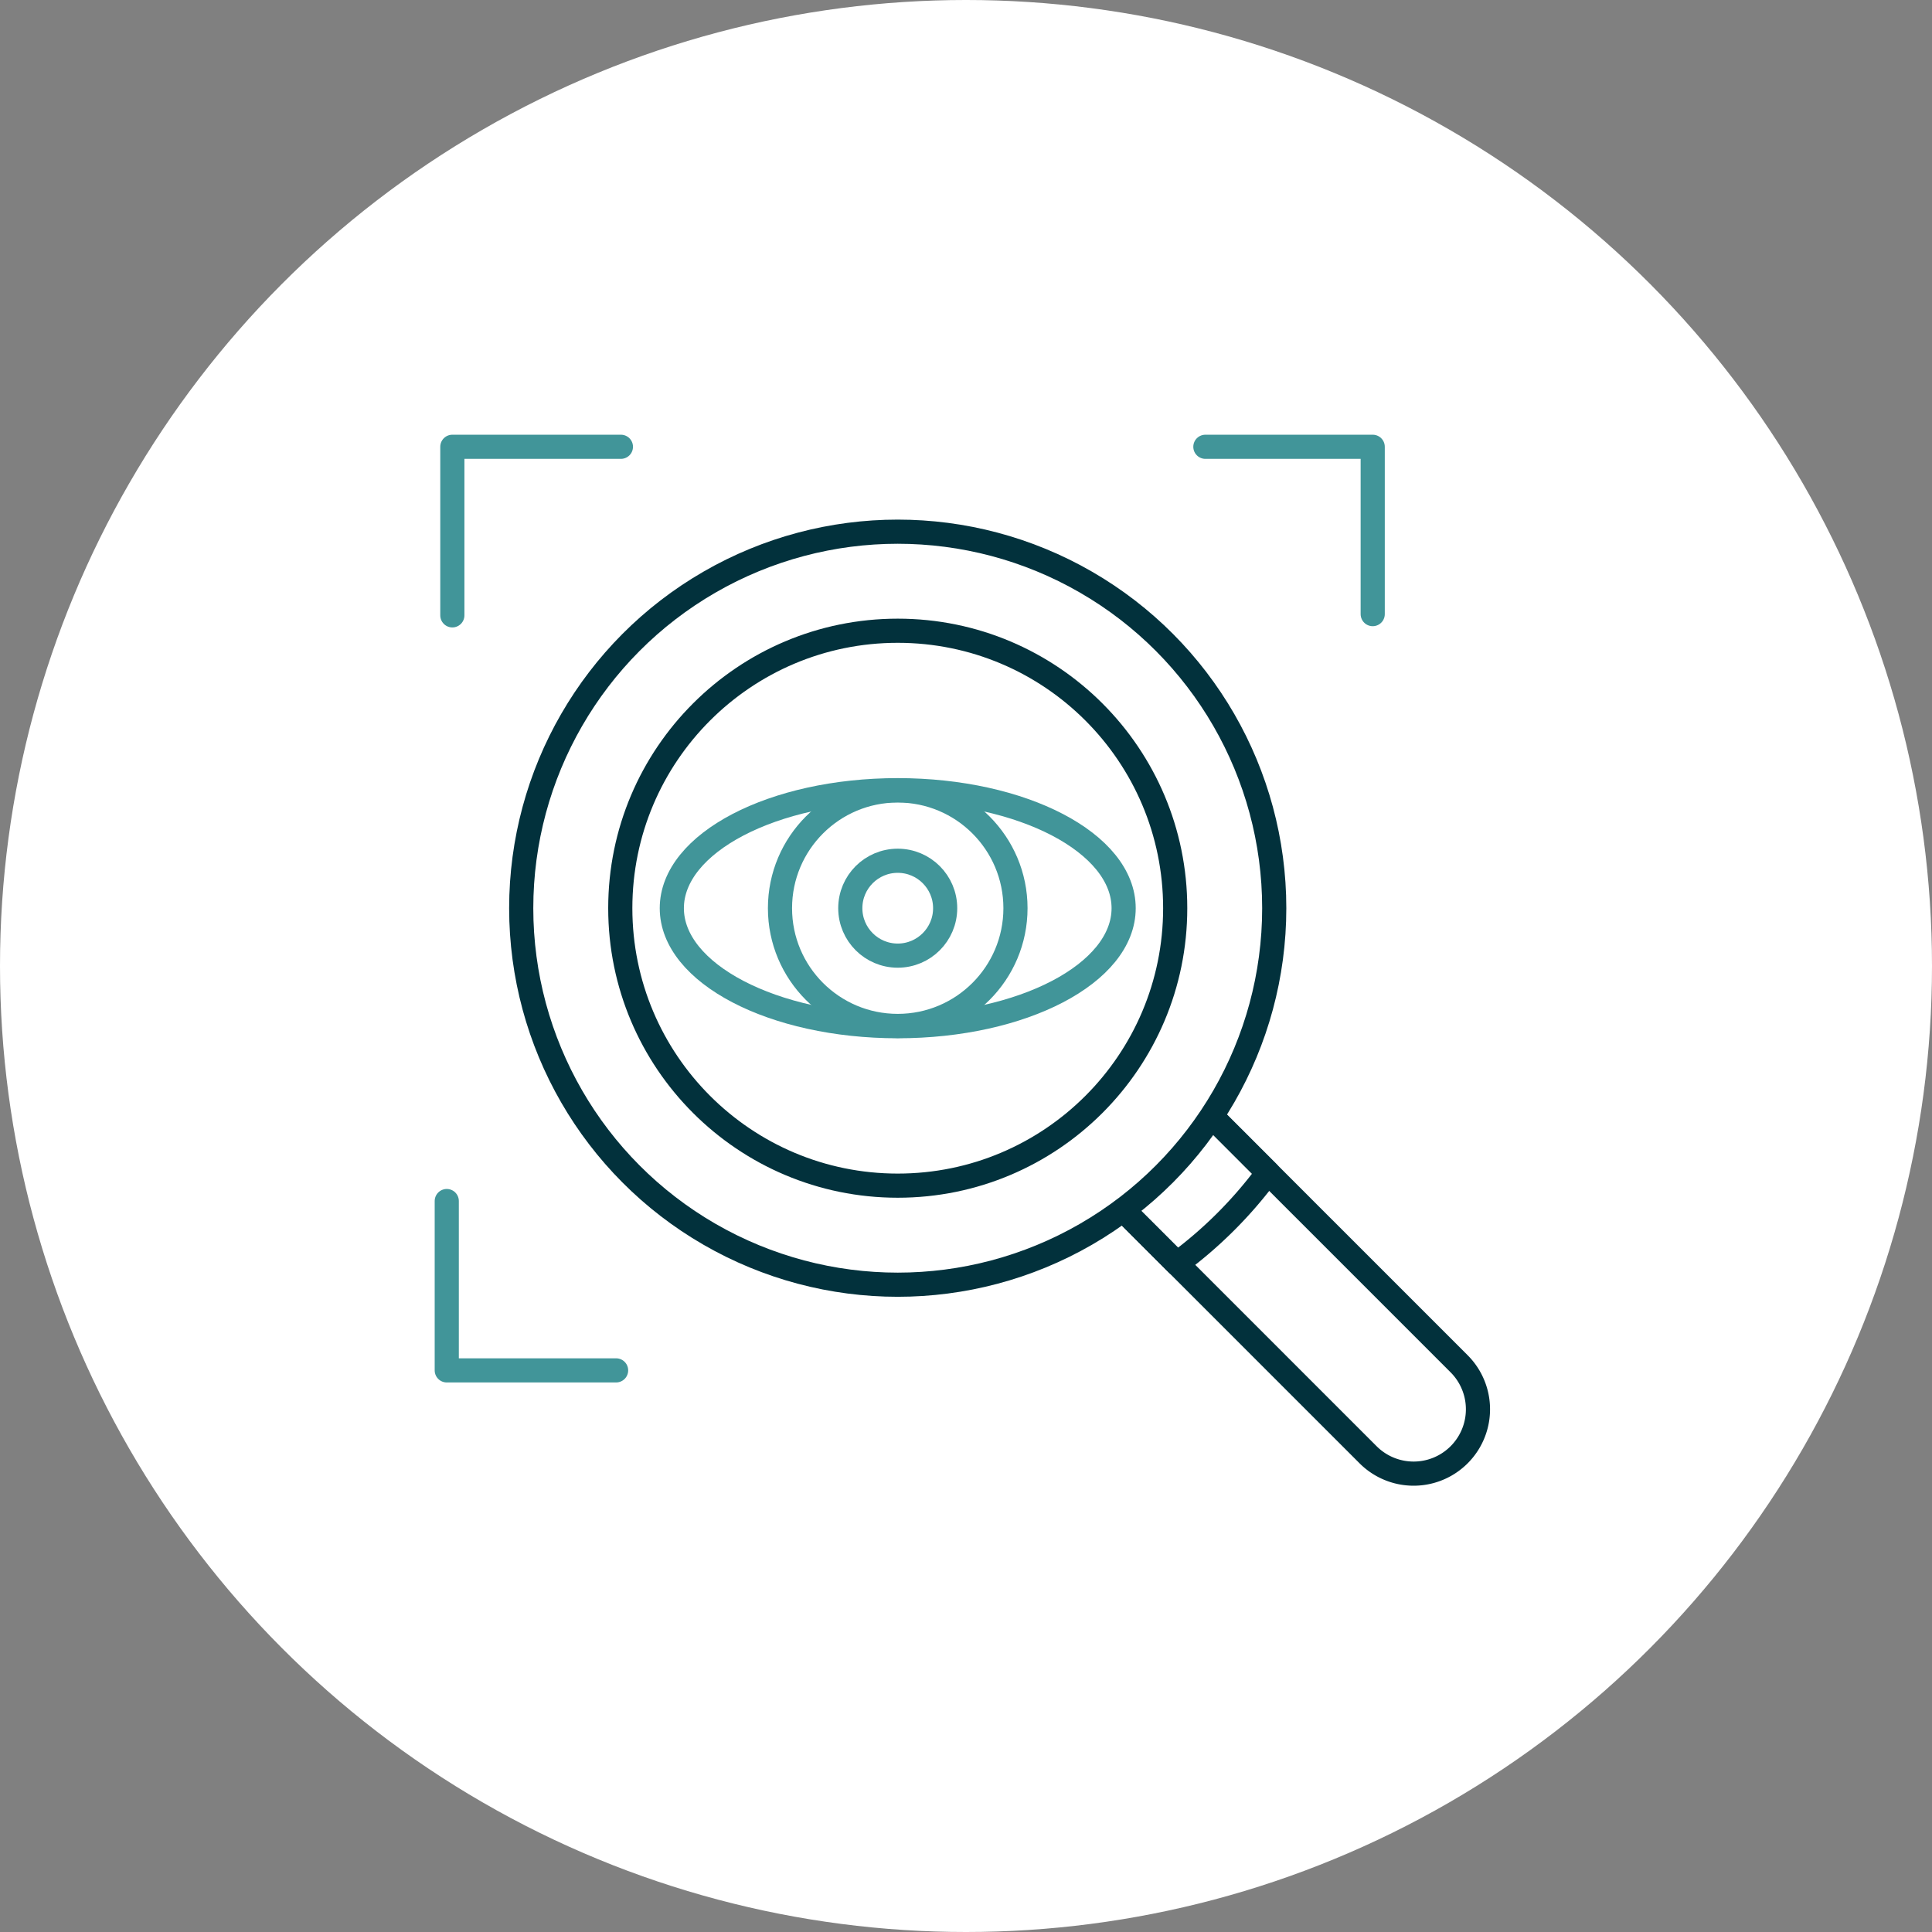
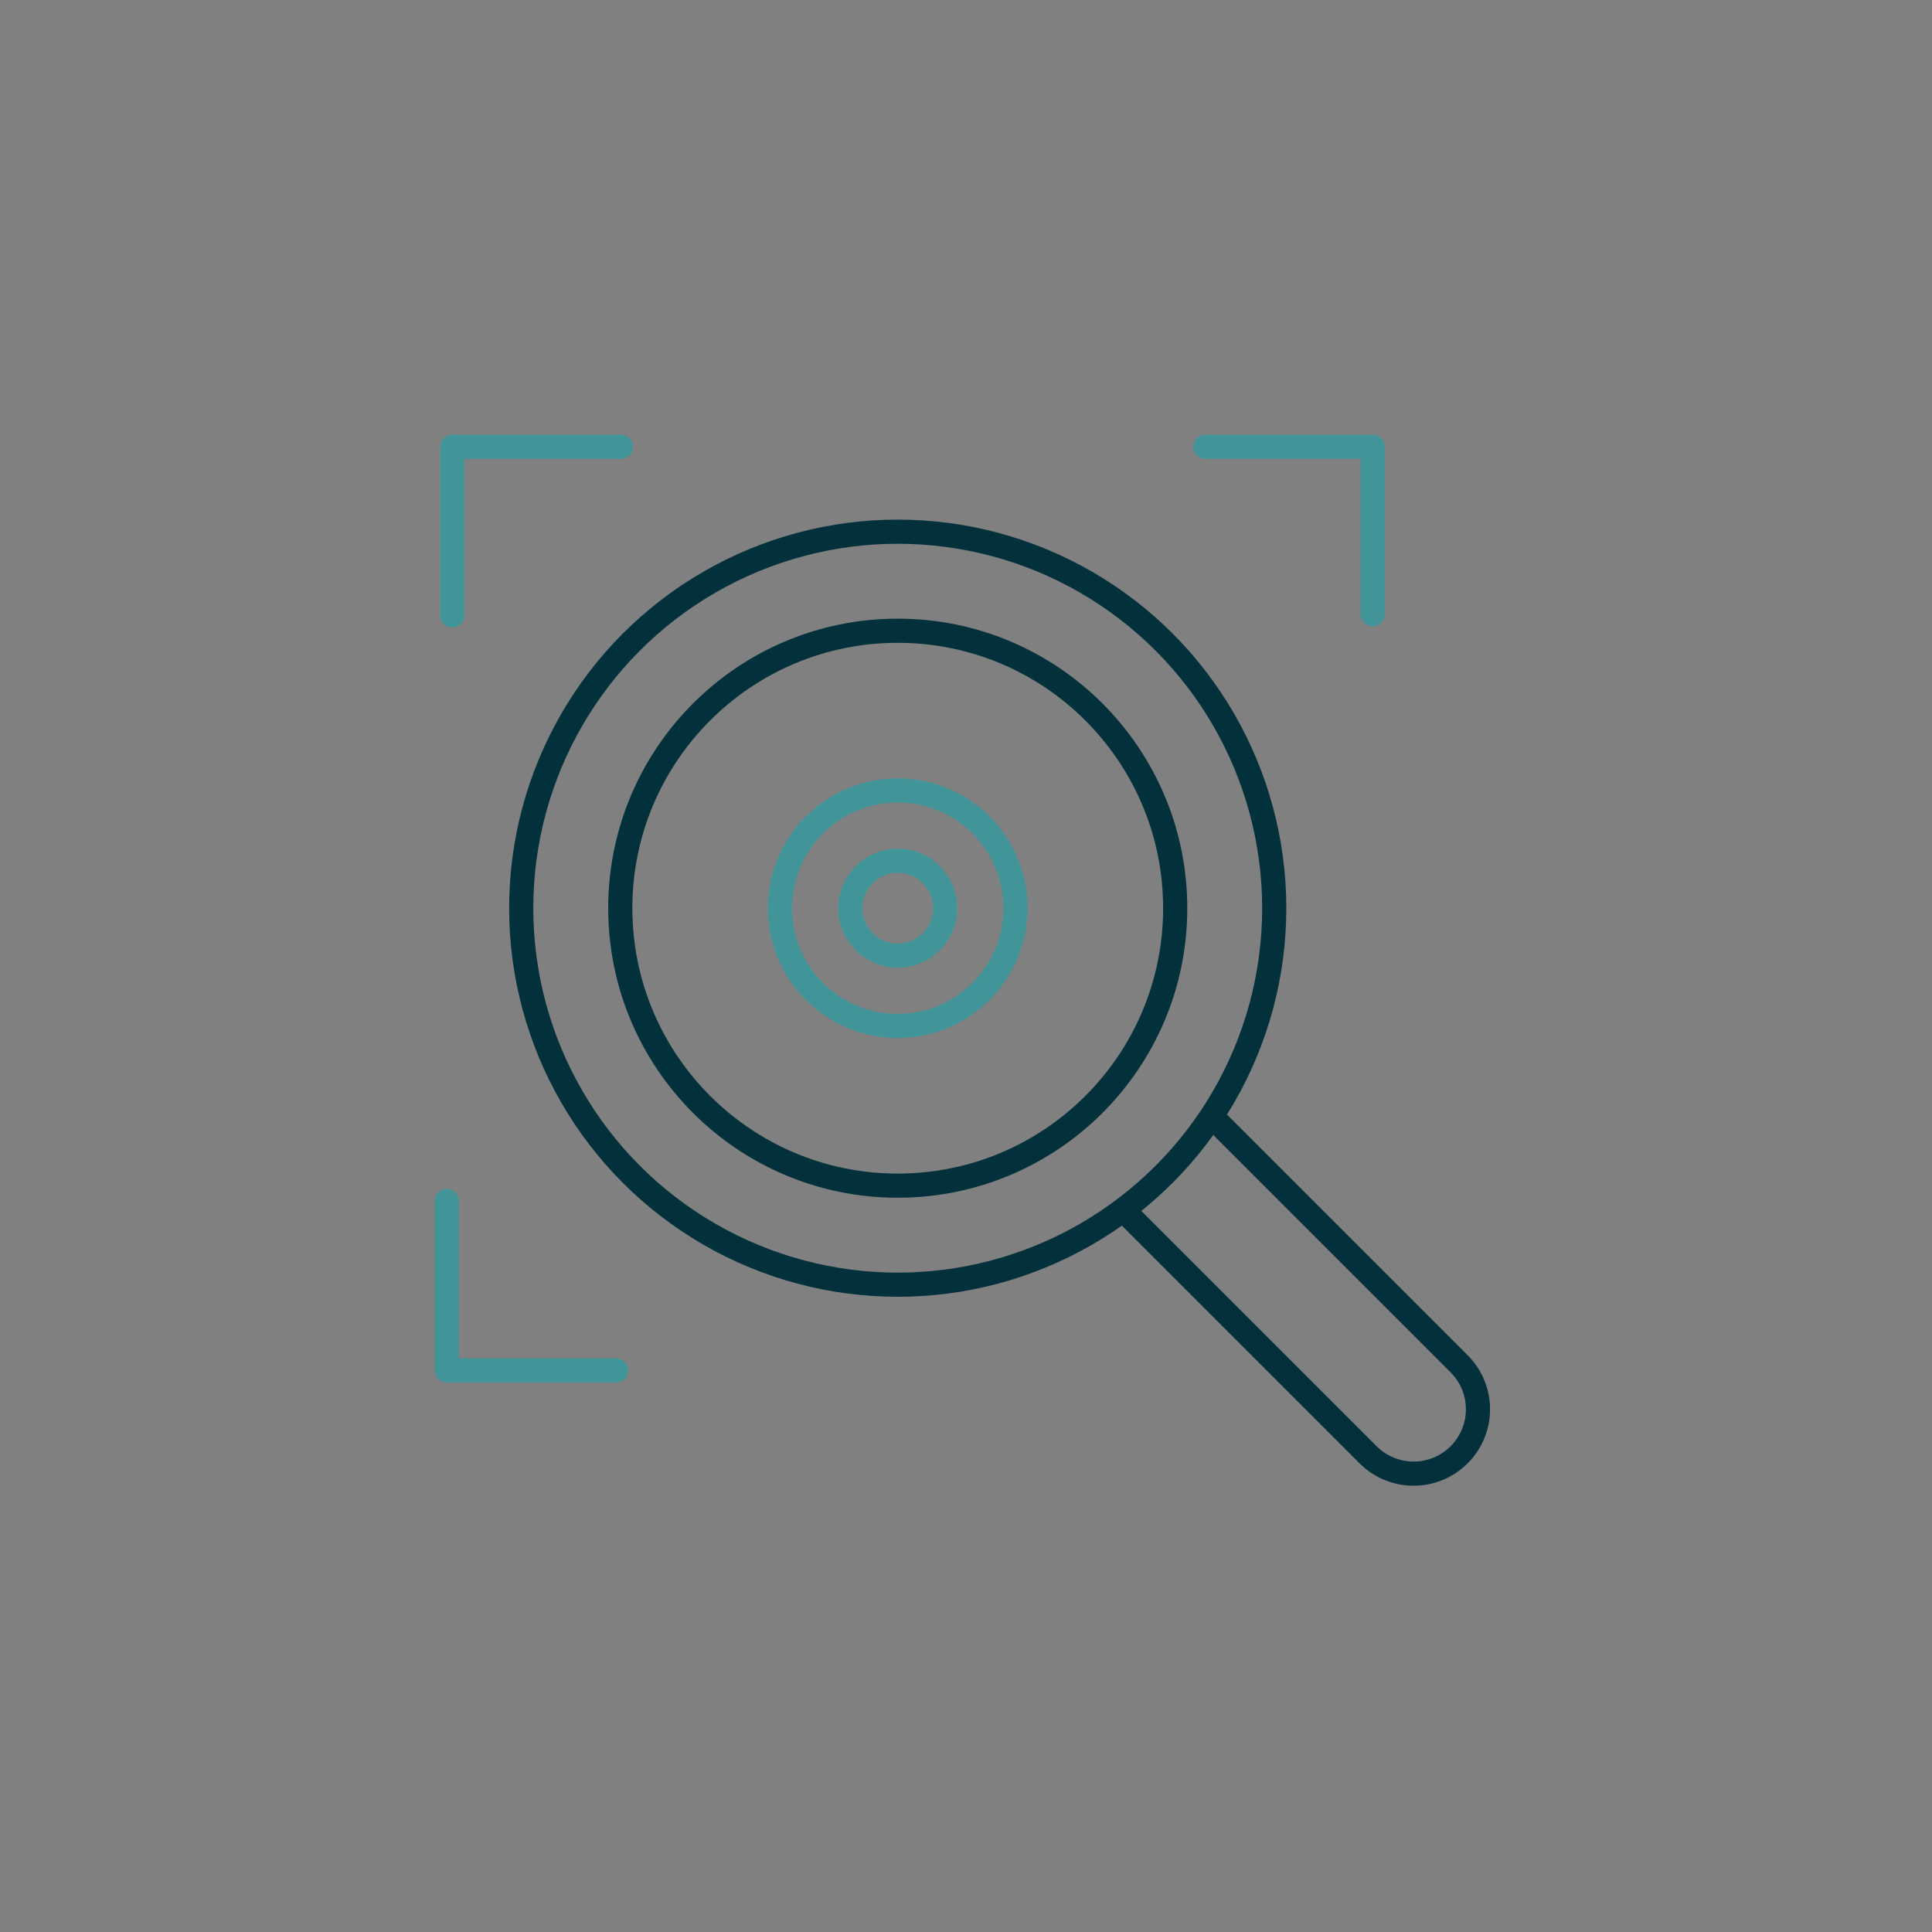
<svg xmlns="http://www.w3.org/2000/svg" width="160" height="160" viewBox="0 0 160 160">
  <rect x="0" y="0" width="160" height="160" fill="#808080" stroke="none" />
  <g id="Group_3316" data-name="Group 3316" transform="translate(-367 -2797)">
-     <circle id="Ellipse_49" data-name="Ellipse 49" cx="80" cy="80" r="80" transform="translate(367 2797)" fill="#fff" />
    <g id="Group_2943" data-name="Group 2943" transform="translate(-417.688 2607.229)">
      <path id="Path_3681" data-name="Path 3681" d="M877.77,290.031l20.219,20.219a5.329,5.329,0,0,0,7.537-7.537l-20.219-20.219" fill="none" stroke="#02313c" stroke-linecap="round" stroke-linejoin="round" stroke-width="2" />
-       <path id="Path_3682" data-name="Path 3682" d="M877.77,290.031l4.388,4.389a35.5,35.5,0,0,0,7.537-7.537l-4.388-4.389" fill="none" stroke="#02313c" stroke-linecap="round" stroke-linejoin="round" stroke-width="2" />
      <circle id="Ellipse_72" data-name="Ellipse 72" cx="31.181" cy="31.181" r="31.181" transform="translate(827.853 233.803)" fill="none" stroke="#02313c" stroke-linecap="round" stroke-linejoin="round" stroke-width="2" />
      <circle id="Ellipse_73" data-name="Ellipse 73" cx="22.978" cy="22.978" r="22.978" transform="translate(836.057 242.006)" fill="none" stroke="#02313c" stroke-linecap="round" stroke-linejoin="round" stroke-width="2" />
-       <ellipse id="Ellipse_74" data-name="Ellipse 74" cx="18.709" cy="9.773" rx="18.709" ry="9.773" transform="translate(840.325 255.211)" fill="none" stroke="#419599" stroke-linecap="round" stroke-linejoin="round" stroke-width="2" />
      <circle id="Ellipse_75" data-name="Ellipse 75" cx="9.751" cy="9.751" r="9.751" transform="translate(849.283 255.233)" fill="none" stroke="#419599" stroke-linecap="round" stroke-linejoin="round" stroke-width="2" />
      <circle id="Ellipse_76" data-name="Ellipse 76" cx="3.928" cy="3.928" r="3.928" transform="translate(855.106 261.056)" fill="none" stroke="#419599" stroke-linecap="round" stroke-linejoin="round" stroke-width="2" />
      <path id="Path_3683" data-name="Path 3683" d="M822.149,240.732v-13.96h13.96" fill="none" stroke="#419599" stroke-linecap="round" stroke-linejoin="round" stroke-width="2" />
      <path id="Path_3684" data-name="Path 3684" d="M835.711,303.26H821.687V289.236" fill="none" stroke="#419599" stroke-linecap="round" stroke-linejoin="round" stroke-width="2" />
      <path id="Path_3685" data-name="Path 3685" d="M884.512,226.772H898.37V240.63" fill="none" stroke="#419599" stroke-linecap="round" stroke-linejoin="round" stroke-width="2" />
    </g>
  </g>
</svg>